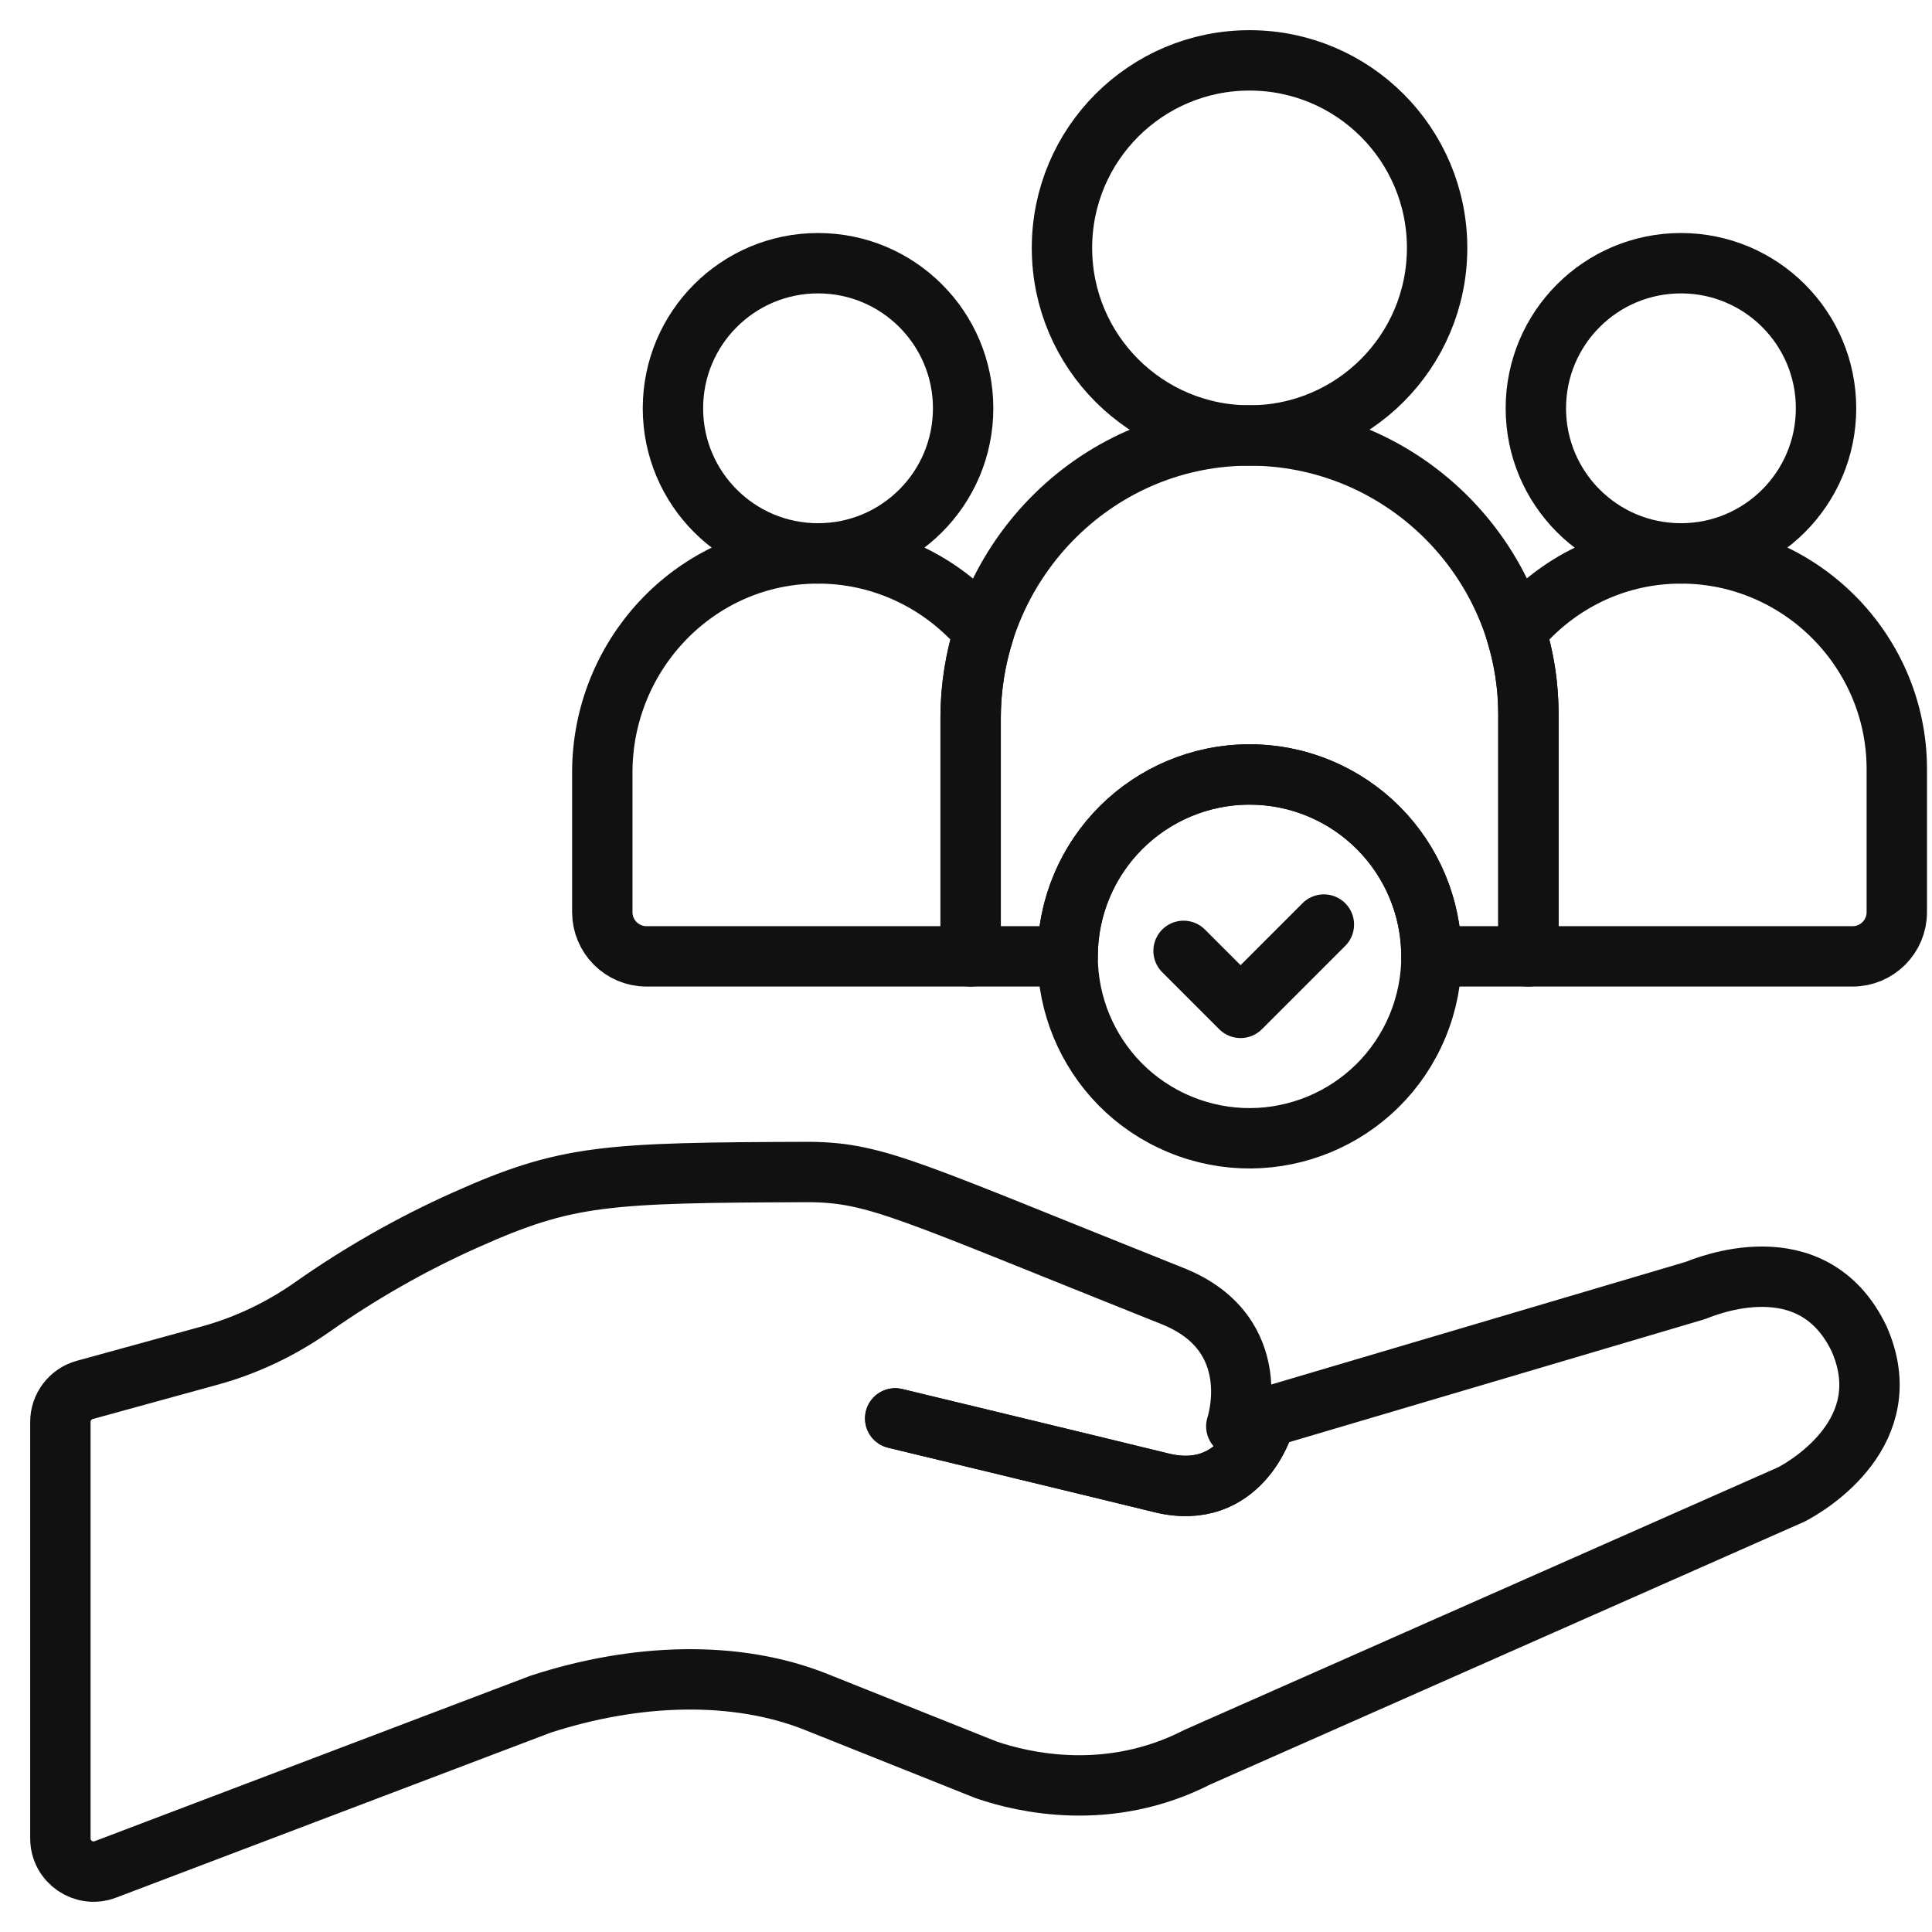
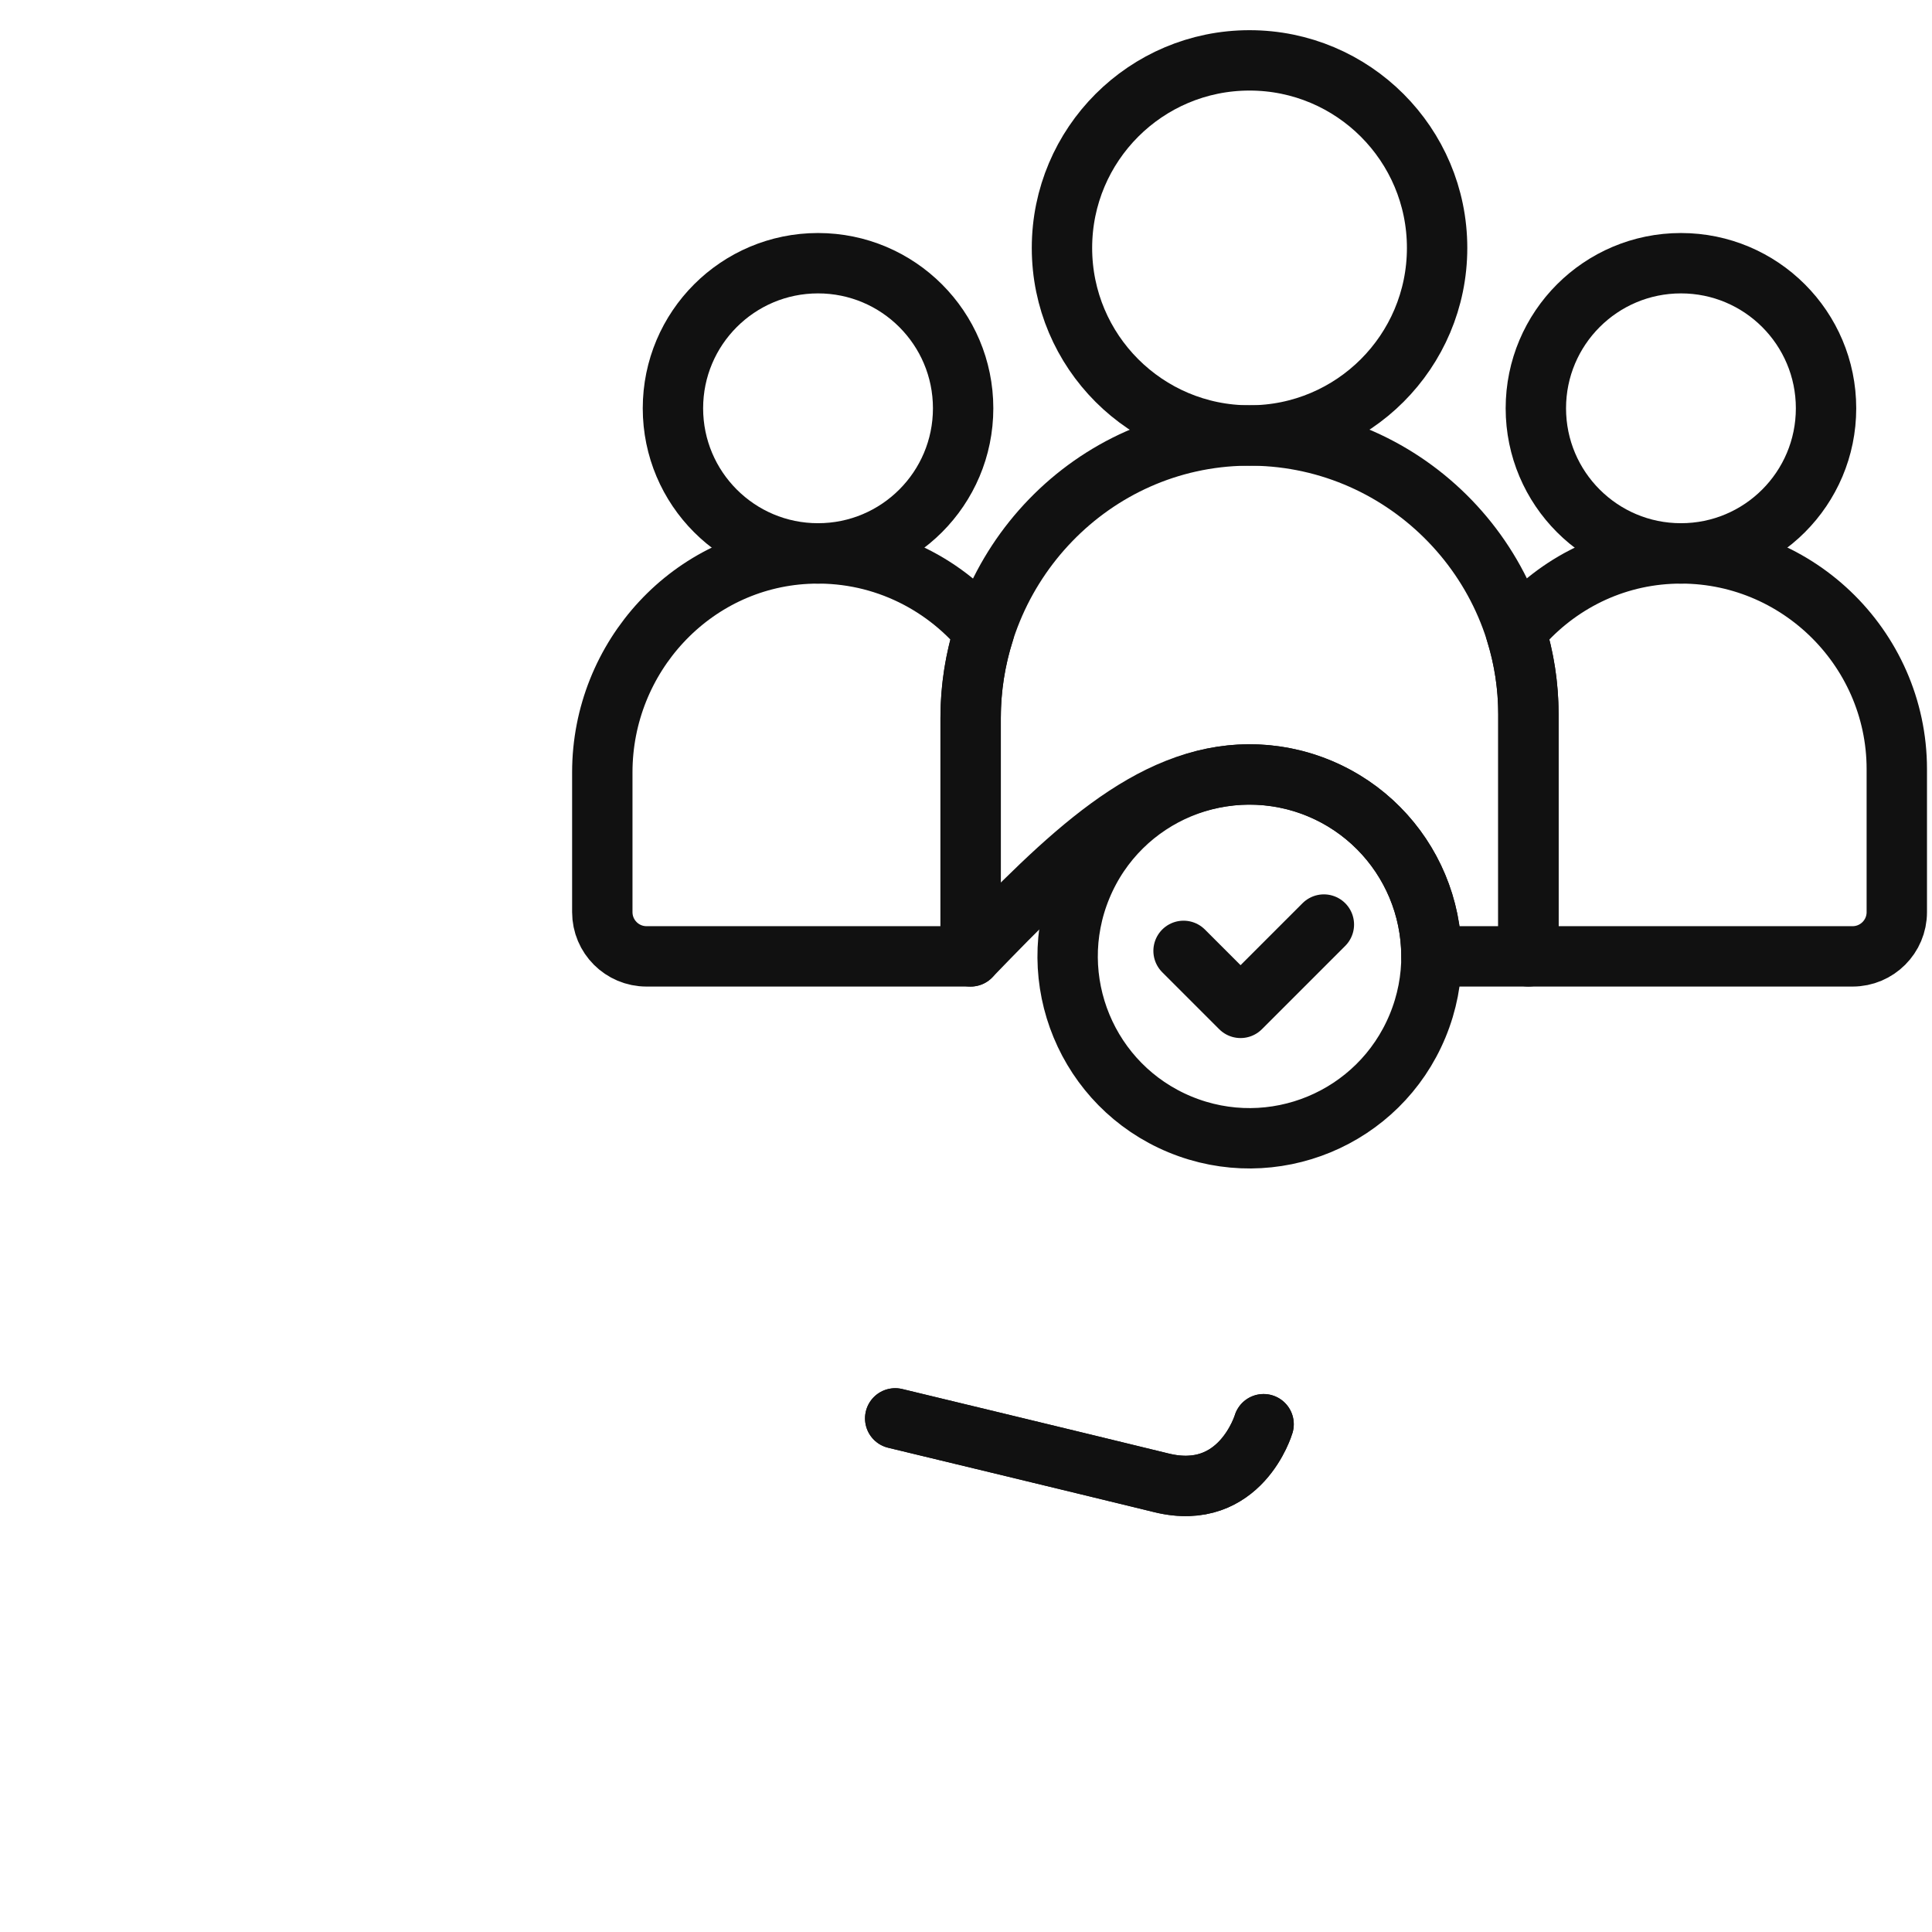
<svg xmlns="http://www.w3.org/2000/svg" width="64" height="64" viewBox="0 0 64 64" fill="none">
  <path d="M41.858 47.179C41.858 47.179 41.094 49.763 38.475 49.121C35.857 48.48 29.655 46.986 29.655 46.986" stroke="#111111" stroke-width="2" stroke-miterlimit="10" stroke-linecap="round" stroke-linejoin="round" />
  <path d="M41.858 47.179C41.858 47.179 41.094 49.763 38.475 49.121C35.857 48.48 29.655 46.986 29.655 46.986" stroke="#111111" stroke-width="2" stroke-miterlimit="10" stroke-linecap="round" stroke-linejoin="round" />
  <path d="M27.098 18.332C29.753 18.332 31.905 16.18 31.905 13.525C31.905 10.871 29.753 8.719 27.098 8.719C24.444 8.719 22.292 10.871 22.292 13.525C22.292 16.18 24.444 18.332 27.098 18.332Z" stroke="#111111" stroke-width="2" stroke-miterlimit="10" stroke-linecap="round" stroke-linejoin="round" />
  <path d="M41.392 14.426C44.824 14.426 47.606 11.645 47.606 8.213C47.606 4.782 44.824 2 41.392 2C37.961 2 35.179 4.782 35.179 8.213C35.179 11.645 37.961 14.426 41.392 14.426Z" stroke="#111111" stroke-width="2" stroke-miterlimit="10" stroke-linecap="round" stroke-linejoin="round" />
  <path d="M55.684 18.332C58.339 18.332 60.49 16.18 60.49 13.525C60.49 10.871 58.339 8.719 55.684 8.719C53.029 8.719 50.877 10.871 50.877 13.525C50.877 16.18 53.029 18.332 55.684 18.332Z" stroke="#111111" stroke-width="2" stroke-miterlimit="10" stroke-linecap="round" stroke-linejoin="round" />
  <path d="M55.312 18.342C53.252 18.448 51.444 19.439 50.214 20.928C50.485 21.793 50.631 22.713 50.631 23.664V31.681H61.369C62.178 31.681 62.834 31.025 62.834 30.216V25.479C62.834 21.424 59.411 18.13 55.312 18.342Z" stroke="#111111" stroke-width="2" stroke-miterlimit="10" stroke-linecap="round" stroke-linejoin="round" />
  <path d="M46.959 33.986C48.233 30.912 46.773 27.388 43.699 26.114C40.624 24.841 37.1 26.301 35.827 29.375C34.553 32.449 36.013 35.974 39.087 37.247C42.161 38.52 45.686 37.061 46.959 33.986Z" stroke="#111111" stroke-width="2" stroke-miterlimit="10" stroke-linecap="round" stroke-linejoin="round" />
  <path d="M39.207 31.499L41.095 33.387L43.855 30.627" stroke="#111111" stroke-width="2" stroke-miterlimit="10" stroke-linecap="round" stroke-linejoin="round" />
-   <path d="M41.267 14.427C36.194 14.495 32.153 18.712 32.153 23.786V31.681H35.367C35.367 28.354 38.065 25.656 41.392 25.656C44.719 25.656 47.417 28.354 47.417 31.681H50.63V23.664C50.63 18.541 46.405 14.358 41.267 14.427Z" stroke="#111111" stroke-width="2" stroke-miterlimit="10" stroke-linecap="round" stroke-linejoin="round" />
+   <path d="M41.267 14.427C36.194 14.495 32.153 18.712 32.153 23.786V31.681C35.367 28.354 38.065 25.656 41.392 25.656C44.719 25.656 47.417 28.354 47.417 31.681H50.63V23.664C50.63 18.541 46.405 14.358 41.267 14.427Z" stroke="#111111" stroke-width="2" stroke-miterlimit="10" stroke-linecap="round" stroke-linejoin="round" />
  <path d="M28.385 31.681H32.154V23.785C32.154 22.792 32.31 21.832 32.597 20.929C31.209 19.257 29.079 18.22 26.724 18.342C22.909 18.539 19.952 21.765 19.952 25.585V30.216C19.952 31.025 20.608 31.681 21.417 31.681L28.385 31.681Z" stroke="#111111" stroke-width="2" stroke-miterlimit="10" stroke-linecap="round" stroke-linejoin="round" />
-   <path d="M46.925 54.997C50.708 53.323 59.024 49.645 59.339 49.506C59.934 49.2 62.929 47.404 61.587 44.353C60.032 41.105 56.453 42.64 56.152 42.752L40.954 47.249C40.954 47.249 41.995 44.192 38.844 42.934C30.113 39.449 29.071 38.859 26.861 38.824C20.03 38.847 18.792 38.902 15.398 40.422C13.621 41.217 11.935 42.18 10.354 43.291C9.321 44.017 8.173 44.568 6.955 44.903L2.808 46.043C2.331 46.174 2 46.608 2 47.103V60.899C2 61.669 2.77 62.2 3.49 61.927L17.906 56.454C21.066 55.424 24.379 55.319 27.033 56.378L32.667 58.628C33.899 59.052 36.729 59.713 39.665 58.208L39.667 58.207C39.941 58.086 42.432 56.984 45.556 55.603L48.117 54.469" stroke="#111111" stroke-width="2" stroke-miterlimit="10" stroke-linecap="round" stroke-linejoin="round" />
</svg>